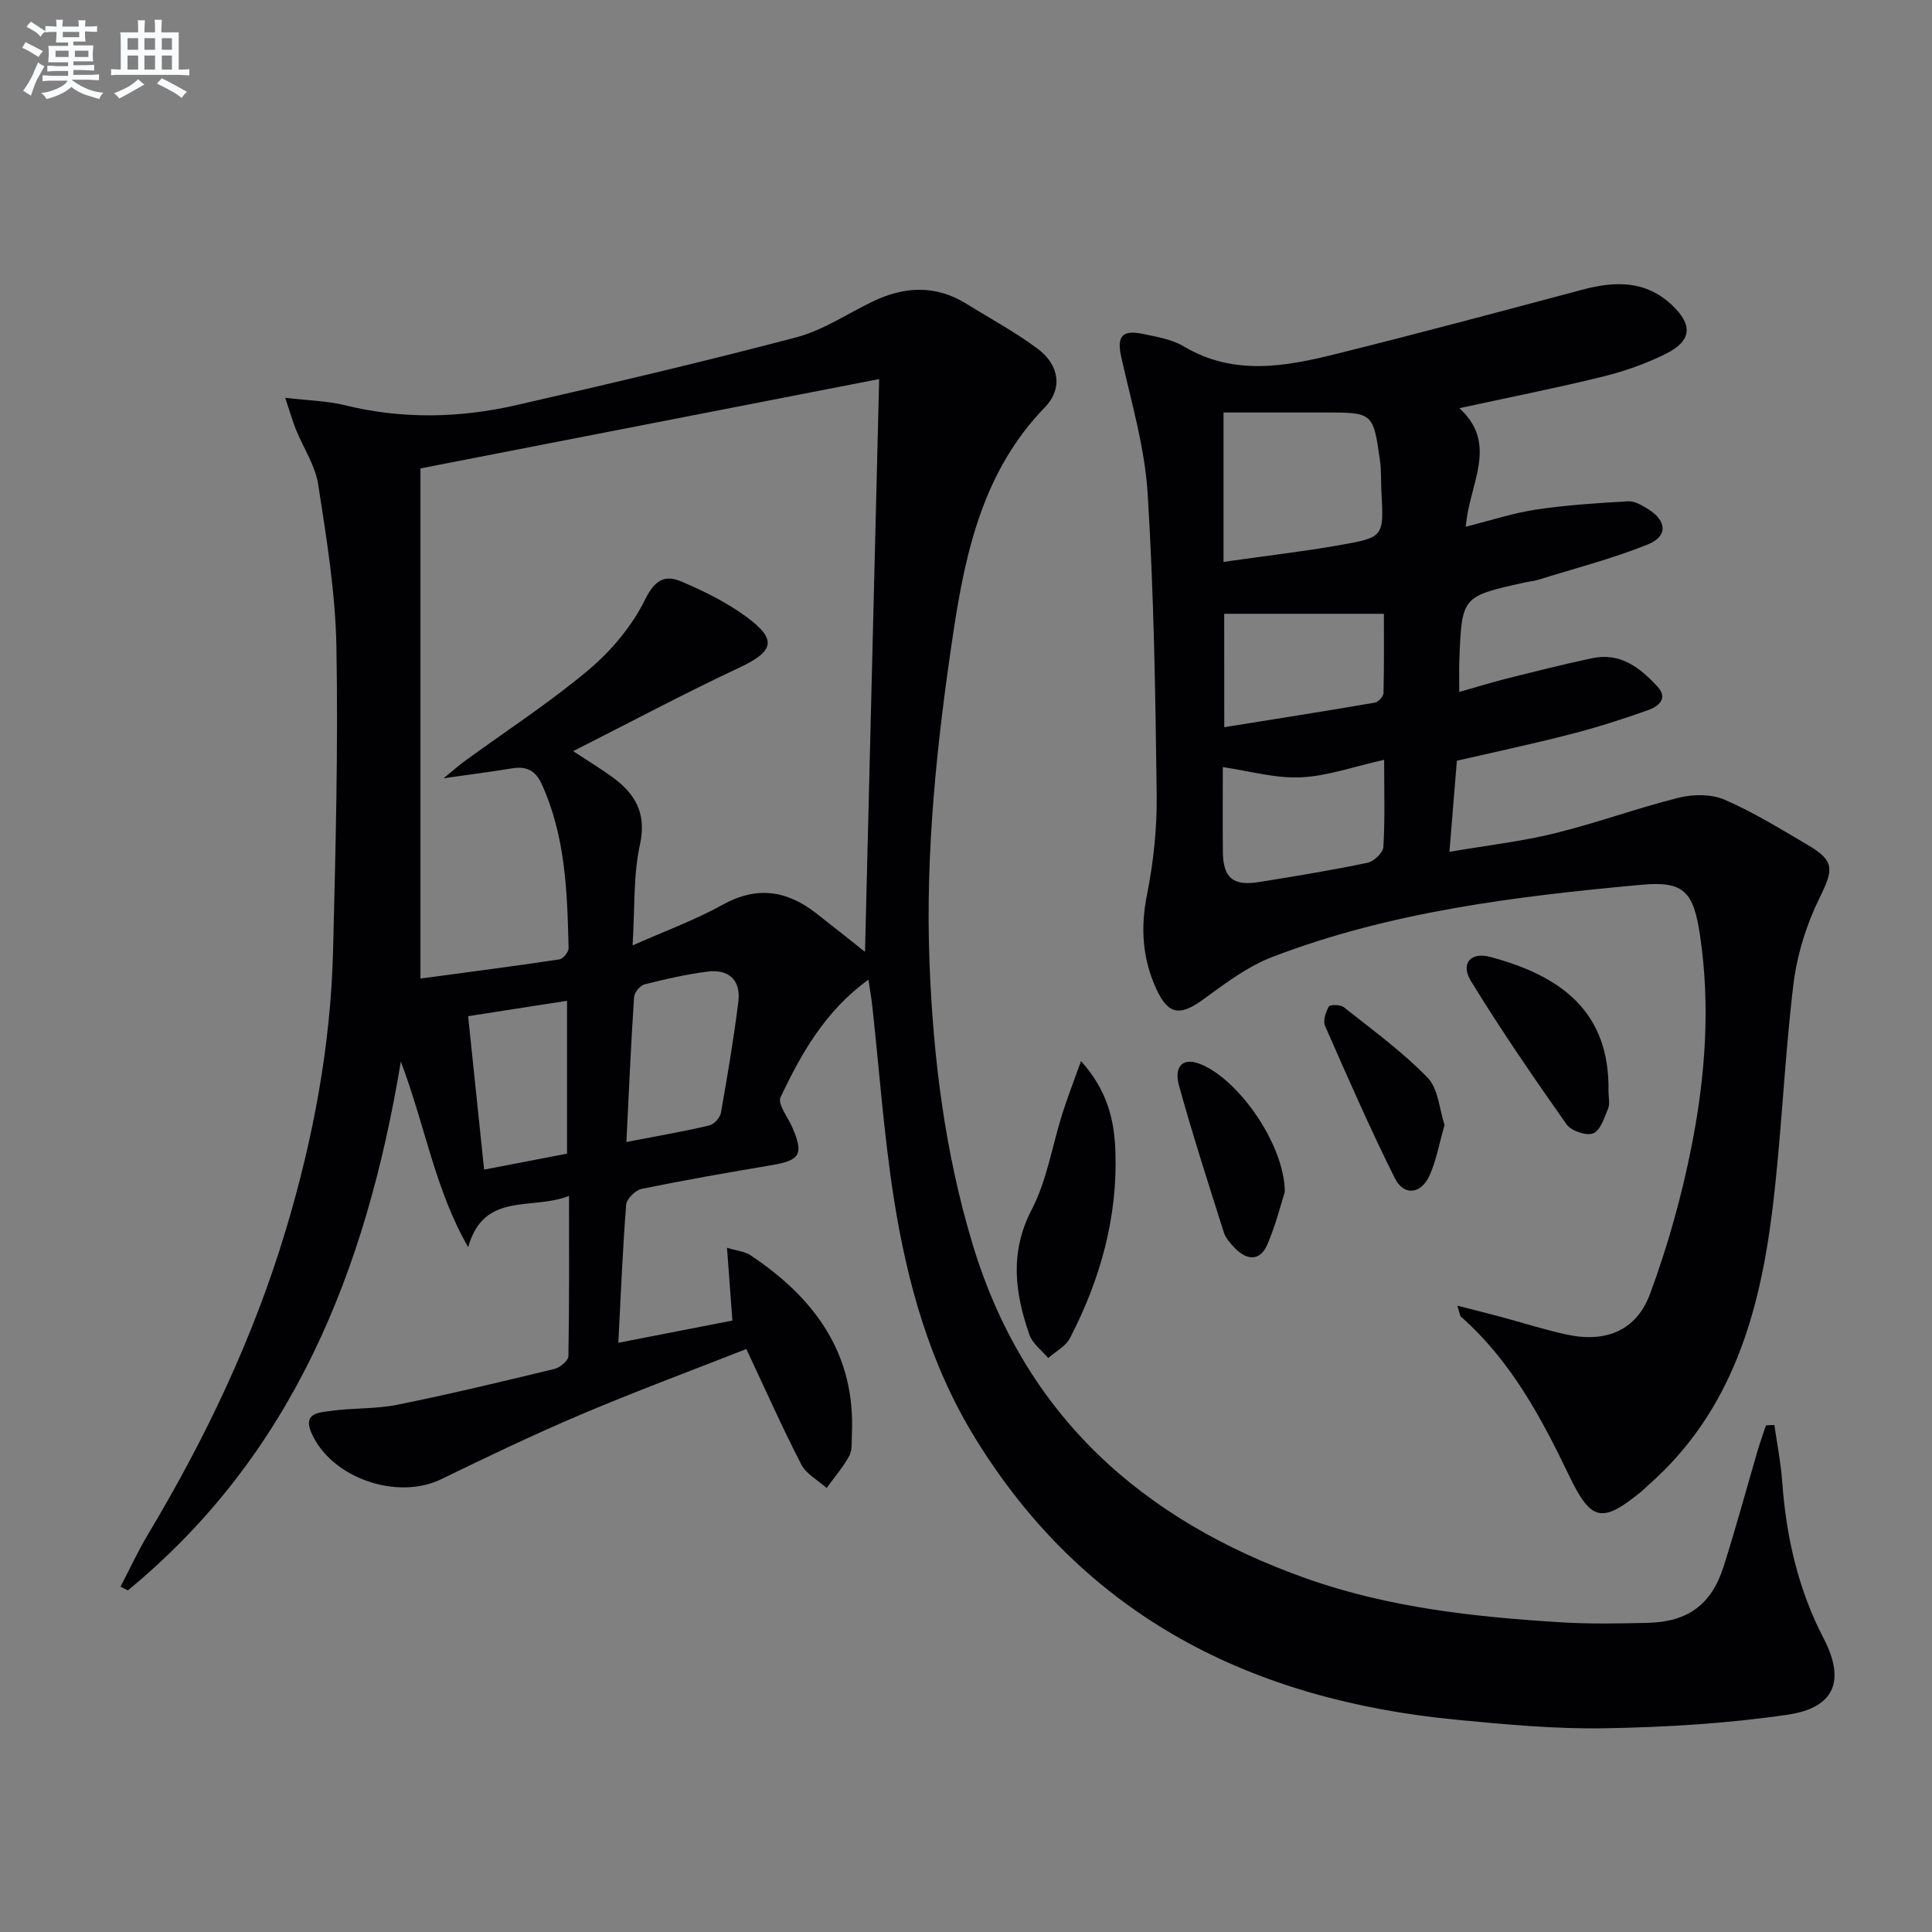
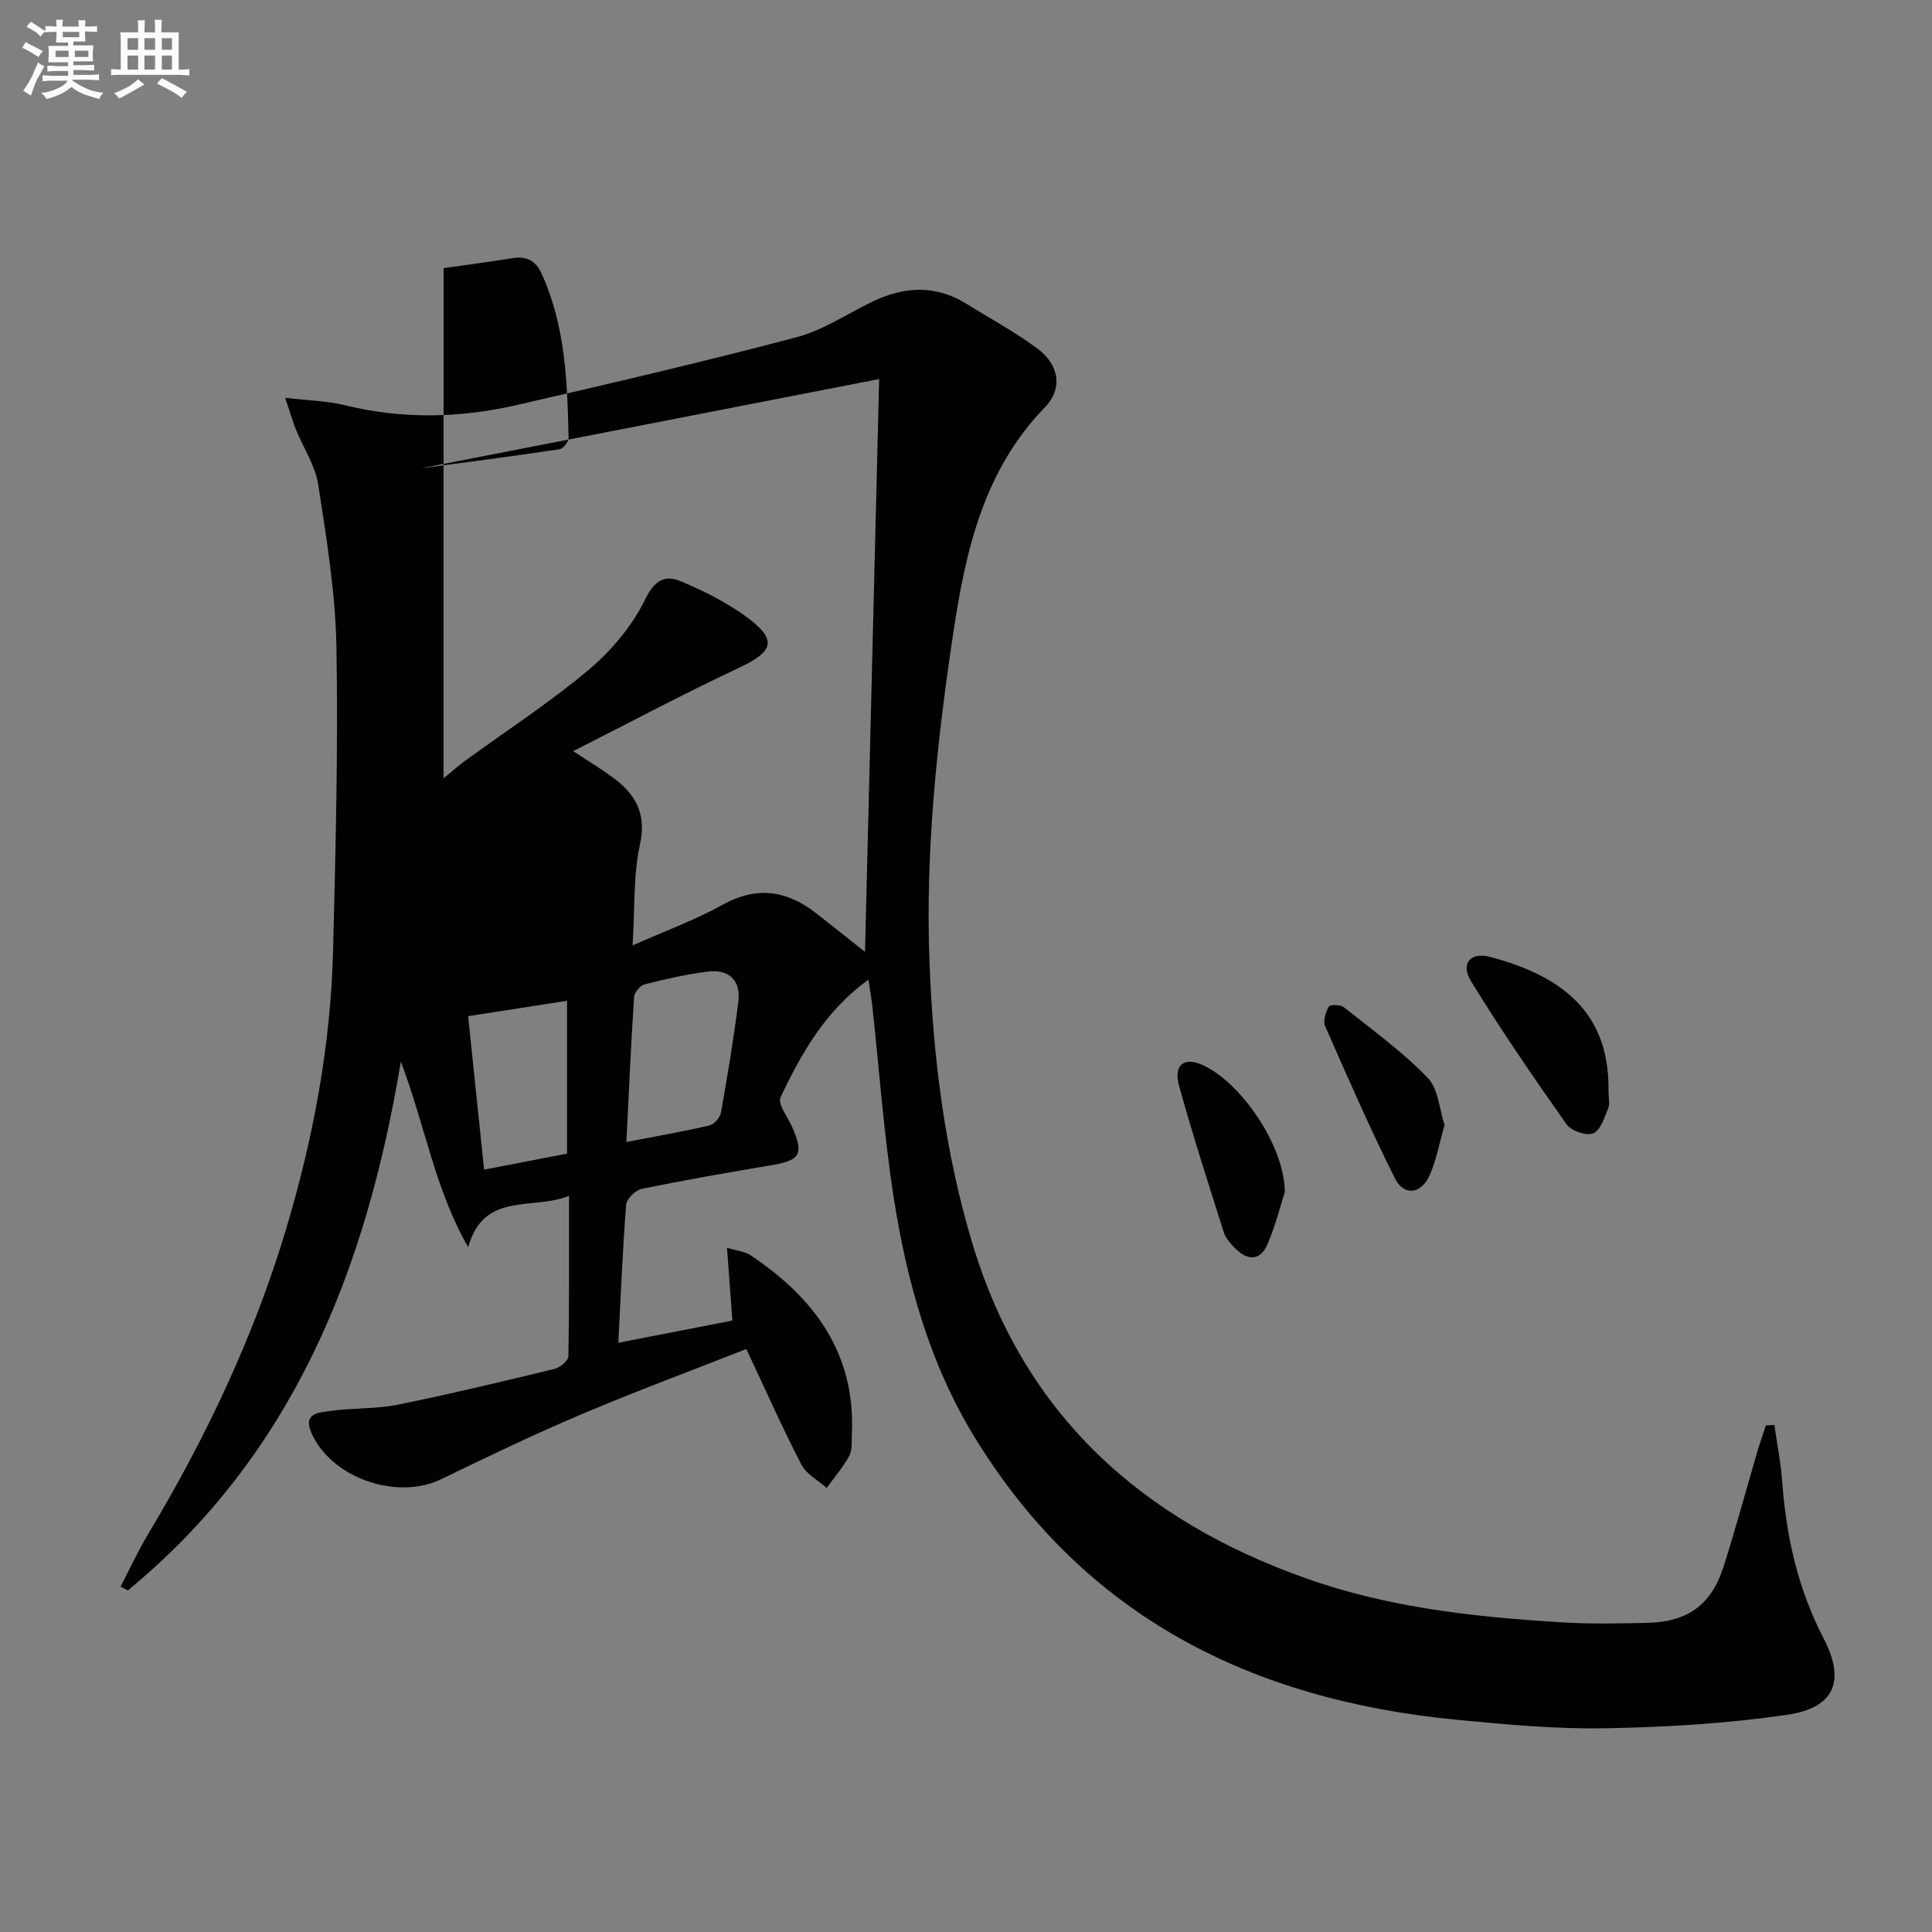
<svg xmlns="http://www.w3.org/2000/svg" enable-background="new 0 0 400 400" viewBox="0 0 400 400">
  <rect x="0" y="0" width="400" height="400" fill="#808080" stroke="none" />
  <g fill="#010103">
-     <path d="m367.37 295.04c.55 3.89 1.33 7.75 1.61 11.66.82 11.4 3.28 22.31 8.59 32.53 4.53 8.71 2.32 14.36-7.52 15.79-12.45 1.82-25.12 2.58-37.71 2.8-10.27.18-20.59-.78-30.84-1.77-42.21-4.08-76.86-21.21-99.68-58.43-9.38-15.3-14.06-32.25-16.79-49.71-2.05-13.11-2.98-26.4-4.43-39.61-.18-1.62-.47-3.24-.8-5.47-8.92 6.44-13.88 15.24-18.2 24.36-.65 1.38 1.52 4.11 2.43 6.2 2.41 5.57 1.66 6.84-4.24 7.84-9 1.52-17.99 3.08-26.93 4.91-1.29.26-3.12 2.07-3.22 3.27-.73 9.26-1.1 18.55-1.62 28.6 8.17-1.59 15.7-3.06 23.61-4.6-.35-4.79-.7-9.46-1.11-15.07 2.2.66 3.71.77 4.81 1.51 13.26 8.82 21.84 20.35 21.04 37.15-.07 1.49.12 3.21-.54 4.43-1.29 2.36-3.09 4.44-4.68 6.64-1.79-1.6-4.22-2.87-5.25-4.87-3.95-7.64-7.44-15.52-11.38-23.9-11.24 4.42-22.85 8.73-34.24 13.56-9.78 4.14-19.37 8.75-28.93 13.39-9.22 4.48-22.94-.31-26.93-9.72-1.72-4.06 1.81-4.09 3.96-4.4 4.59-.66 9.35-.38 13.88-1.29 10.9-2.2 21.73-4.8 32.54-7.42 1.15-.28 2.86-1.71 2.88-2.64.2-10.78.13-21.57.13-33.18-7.69 3.06-17.61-1-20.88 10.61-6.84-11.88-8.84-24.89-13.94-38.43-7.21 43.52-22.52 81.51-56.51 109.49-.51-.26-1.02-.51-1.53-.77 1.9-3.64 3.63-7.39 5.74-10.91 11.92-19.91 21.82-40.73 28.5-62.99 5.65-18.84 9.28-38.09 9.77-57.79.52-20.97 1.07-41.96.69-62.92-.2-11.22-2.05-22.45-3.77-33.58-.61-3.94-3.07-7.58-4.61-11.38-.7-1.73-1.21-3.55-2.22-6.57 4.92.58 8.72.64 12.32 1.53 11.89 2.93 23.78 2.68 35.57-.02 19.38-4.44 38.74-8.97 57.95-14.04 5.51-1.45 10.51-4.86 15.74-7.38 6.57-3.17 13.07-3.52 19.47.45 4.93 3.07 10.09 5.84 14.73 9.3 4.47 3.33 5.26 8.26 1.49 12.14-12.71 13.1-16.42 29.79-18.97 46.79-3.38 22.53-5.78 45.2-4.91 68.05.75 19.81 3.18 39.39 8.94 58.46 10.7 35.39 35.06 57.11 69.09 69.17 17.1 6.06 34.93 7.98 52.88 9.08 5.94.36 11.92.24 17.87.1 8.18-.2 13.1-3.76 15.59-11.53 2.53-7.89 4.68-15.9 7.01-23.86.54-1.85 1.19-3.66 1.79-5.49.59-.04 1.18-.06 1.76-.07zm-275.53-133.91c2.21-1.81 3.26-2.74 4.38-3.56 8.6-6.27 17.57-12.09 25.69-18.92 4.7-3.96 8.97-9.07 11.66-14.54 2.03-4.12 4.14-5.15 7.51-3.71 4.7 2 9.41 4.33 13.5 7.34 6.44 4.75 5.63 7.14-1.62 10.54-11.34 5.32-22.41 11.22-34.29 17.24 3.39 2.23 5.79 3.68 8.05 5.32 4.77 3.47 7.21 7.48 5.77 14.05-1.4 6.35-1.03 13.09-1.52 20.85 6.88-3.06 12.97-5.27 18.56-8.38 7.09-3.95 13.32-3.05 19.41 1.69 3.49 2.71 6.94 5.48 10.15 8.02.97-39.33 1.94-78.6 2.93-118.59-31.2 6.08-62.59 12.19-94.97 18.5v105.62c9.52-1.28 19.16-2.53 28.77-3.97.76-.11 1.92-1.53 1.9-2.32-.27-11.63-.63-23.27-5.64-34.14-1.23-2.66-3.16-3.56-5.99-3.1-4.23.7-8.48 1.24-14.25 2.06zm37.85 75.31c6.49-1.26 11.85-2.18 17.15-3.42.98-.23 2.23-1.59 2.41-2.59 1.36-7.66 2.66-15.35 3.62-23.07.54-4.36-1.94-6.74-6.27-6.21-4.43.54-8.81 1.56-13.14 2.65-.92.23-2.12 1.68-2.18 2.63-.64 9.58-1.06 19.17-1.59 30.01zm-32.77-26.05c1.12 10.72 2.19 21.03 3.31 31.77 6.2-1.19 11.8-2.27 17.17-3.31 0-10.85 0-21.05 0-31.65-6.96 1.08-13.45 2.09-20.48 3.19z" />
-     <path d="m301.71 270.32c3.4.87 6.17 1.55 8.91 2.29 4.64 1.24 9.23 2.74 13.92 3.73 7.92 1.67 14.26-.83 17.09-8.47 3.71-10.04 6.63-20.49 8.68-31 2.77-14.21 3.82-28.65 1.67-43.15-1.34-9.03-3.25-11.36-12.11-10.54-25.98 2.39-51.9 5.53-76.48 14.96-5.15 1.98-9.79 5.52-14.32 8.81-4.76 3.46-7.22 3.17-9.68-2.22-2.84-6.23-3.3-12.57-1.93-19.42 1.36-6.8 2.11-13.86 2.02-20.79-.26-20.79-.58-41.6-1.87-62.35-.59-9.48-3.36-18.86-5.46-28.21-.94-4.19.06-5.74 4.4-4.84 2.91.6 6.05 1.12 8.54 2.6 10.27 6.11 20.88 4.21 31.42 1.59 17.07-4.24 34.06-8.79 51.05-13.32 6.78-1.81 13.16-2 18.66 3.23 4.29 4.08 4.06 7.36-1.36 10.05-4.13 2.05-8.6 3.62-13.08 4.72-9.65 2.37-19.4 4.29-29.64 6.52 8.25 7.47 1.97 15.75 1.34 24.54 5.02-1.26 9.7-2.81 14.5-3.54 6.31-.95 12.71-1.35 19.09-1.72 1.35-.08 2.88.82 4.12 1.59 3.94 2.45 4.18 5.65-.05 7.35-7.34 2.95-15.06 4.94-22.64 7.3-.94.29-1.95.37-2.93.59-12.92 2.87-12.93 2.87-13.43 16.12-.08 1.98-.01 3.97-.01 6.52 3.43-.97 6.53-1.94 9.67-2.73 5.95-1.49 11.9-3.01 17.91-4.27 5.79-1.21 9.91 2.03 13.47 5.91 2.31 2.52.04 4.15-1.97 4.86-5.3 1.89-10.68 3.6-16.13 5-7.69 1.98-15.47 3.63-23.45 5.47-.49 6.05-.98 11.96-1.54 18.86 7.59-1.3 14.78-2.12 21.75-3.82 8.67-2.12 17.09-5.23 25.75-7.39 2.98-.74 6.73-.76 9.46.42 5.93 2.56 11.49 6 17.08 9.28 5.82 3.41 5.5 5.13 2.57 11.09-2.72 5.54-4.66 11.8-5.4 17.92-1.87 15.5-2.44 31.16-4.35 46.65-2.65 21.48-8.45 41.77-25.56 56.86-.5.44-.96.93-1.47 1.35-8.26 6.8-10.51 6.28-15.1-3.3-5.78-12.05-12.08-23.75-22.31-32.78-.28-.24-.3-.83-.8-2.32zm-48.39-153.99c8.46-1.2 16.29-2.11 24.04-3.47 9.19-1.6 9.15-1.77 8.65-11.03-.12-2.16 0-4.35-.3-6.48-1.4-9.95-1.44-9.95-11.55-9.95-6.91 0-13.82 0-20.84 0zm33.25 40.98c-6.36 1.42-11.79 3.39-17.29 3.63-5.26.24-10.6-1.32-16.11-2.12 0 5.56-.04 11.53.01 17.5.05 5.41 2.07 7.17 7.47 6.3 7.51-1.2 15.02-2.44 22.47-3.99 1.32-.27 3.22-2.07 3.29-3.25.35-5.76.16-11.55.16-18.07zm-33.1-6.75c10.7-1.72 20.96-3.33 31.19-5.09.71-.12 1.76-1.28 1.78-1.97.14-5.73.08-11.46.08-16.42-11.52 0-22.19 0-33.06 0 .01 7.21.01 14.79.01 23.48z" />
-     <path d="m223.81 219.68c5.58 6.21 6.9 12.43 7.12 18.66.49 13.72-3.14 26.61-9.42 38.73-.88 1.69-2.97 2.75-4.49 4.1-1.33-1.59-3.24-2.97-3.88-4.8-3.01-8.63-4.16-17.04.46-25.93 3.16-6.07 4.24-13.21 6.34-19.84 1.03-3.25 2.27-6.43 3.87-10.92z" />
+     <path d="m367.37 295.04c.55 3.89 1.33 7.75 1.61 11.66.82 11.4 3.28 22.31 8.59 32.53 4.53 8.71 2.32 14.36-7.52 15.79-12.45 1.82-25.12 2.58-37.71 2.8-10.27.18-20.59-.78-30.84-1.77-42.21-4.08-76.86-21.21-99.68-58.43-9.38-15.3-14.06-32.25-16.79-49.71-2.05-13.11-2.98-26.4-4.43-39.61-.18-1.62-.47-3.24-.8-5.47-8.92 6.44-13.88 15.24-18.2 24.36-.65 1.38 1.52 4.11 2.43 6.2 2.41 5.57 1.66 6.84-4.24 7.84-9 1.52-17.99 3.08-26.93 4.91-1.29.26-3.12 2.07-3.22 3.27-.73 9.26-1.1 18.55-1.62 28.6 8.17-1.59 15.7-3.06 23.61-4.6-.35-4.79-.7-9.46-1.11-15.07 2.2.66 3.71.77 4.81 1.51 13.26 8.82 21.84 20.35 21.04 37.15-.07 1.49.12 3.21-.54 4.43-1.29 2.36-3.09 4.44-4.68 6.64-1.79-1.6-4.22-2.87-5.25-4.87-3.95-7.64-7.44-15.52-11.38-23.9-11.24 4.42-22.85 8.73-34.24 13.56-9.78 4.14-19.37 8.75-28.93 13.39-9.22 4.48-22.94-.31-26.93-9.72-1.72-4.06 1.81-4.09 3.96-4.4 4.59-.66 9.35-.38 13.88-1.29 10.9-2.2 21.73-4.8 32.54-7.42 1.15-.28 2.86-1.71 2.88-2.64.2-10.78.13-21.57.13-33.18-7.69 3.06-17.61-1-20.88 10.61-6.84-11.88-8.84-24.89-13.94-38.43-7.21 43.52-22.52 81.51-56.51 109.49-.51-.26-1.02-.51-1.53-.77 1.9-3.64 3.63-7.39 5.74-10.91 11.92-19.91 21.82-40.73 28.5-62.99 5.65-18.84 9.28-38.09 9.77-57.79.52-20.97 1.07-41.96.69-62.92-.2-11.22-2.05-22.45-3.77-33.58-.61-3.94-3.07-7.58-4.61-11.38-.7-1.73-1.21-3.55-2.22-6.57 4.92.58 8.72.64 12.32 1.53 11.89 2.93 23.78 2.68 35.57-.02 19.38-4.44 38.74-8.97 57.95-14.04 5.51-1.45 10.51-4.86 15.74-7.38 6.57-3.17 13.07-3.52 19.47.45 4.93 3.07 10.09 5.84 14.73 9.3 4.47 3.33 5.26 8.26 1.49 12.14-12.71 13.1-16.42 29.79-18.97 46.79-3.38 22.53-5.78 45.2-4.91 68.05.75 19.81 3.18 39.39 8.94 58.46 10.7 35.39 35.06 57.11 69.09 69.17 17.1 6.06 34.93 7.98 52.88 9.08 5.94.36 11.92.24 17.87.1 8.18-.2 13.1-3.76 15.59-11.53 2.53-7.89 4.68-15.9 7.01-23.86.54-1.85 1.19-3.66 1.79-5.49.59-.04 1.18-.06 1.76-.07zm-275.53-133.91c2.21-1.81 3.26-2.74 4.38-3.56 8.6-6.27 17.57-12.09 25.69-18.92 4.7-3.96 8.97-9.07 11.66-14.54 2.03-4.12 4.14-5.15 7.51-3.71 4.7 2 9.41 4.33 13.5 7.34 6.44 4.75 5.63 7.14-1.62 10.54-11.34 5.32-22.41 11.22-34.29 17.24 3.39 2.23 5.79 3.68 8.05 5.32 4.77 3.47 7.21 7.48 5.77 14.05-1.4 6.35-1.03 13.09-1.52 20.85 6.88-3.06 12.97-5.27 18.56-8.38 7.09-3.95 13.32-3.05 19.41 1.69 3.49 2.71 6.94 5.48 10.15 8.02.97-39.33 1.94-78.6 2.93-118.59-31.2 6.08-62.59 12.19-94.97 18.5c9.52-1.28 19.16-2.53 28.77-3.97.76-.11 1.92-1.53 1.9-2.32-.27-11.63-.63-23.27-5.64-34.14-1.23-2.66-3.16-3.56-5.99-3.1-4.23.7-8.48 1.24-14.25 2.06zm37.85 75.31c6.49-1.26 11.85-2.18 17.15-3.42.98-.23 2.23-1.59 2.41-2.59 1.36-7.66 2.66-15.35 3.62-23.07.54-4.36-1.94-6.74-6.27-6.21-4.43.54-8.81 1.56-13.14 2.65-.92.23-2.12 1.68-2.18 2.63-.64 9.58-1.06 19.17-1.59 30.01zm-32.77-26.05c1.12 10.72 2.19 21.03 3.31 31.77 6.2-1.19 11.8-2.27 17.17-3.31 0-10.85 0-21.05 0-31.65-6.96 1.08-13.45 2.09-20.48 3.19z" />
    <path d="m333.02 226.02c0 1.16.33 2.46-.07 3.46-.77 1.9-1.59 4.56-3.1 5.17-1.41.57-4.56-.51-5.52-1.87-6.84-9.71-13.57-19.52-19.78-29.65-2.21-3.61-.1-6.1 3.95-5.02 14.96 3.98 24.83 11.54 24.52 27.91z" />
    <path d="m266.01 246.76c-.79 2.46-1.86 6.81-3.61 10.88-1.51 3.51-4.22 3.35-6.73.76-.91-.94-1.9-2.02-2.28-3.22-3.2-10.1-6.46-20.18-9.28-30.39-1.09-3.94.72-5.69 3.79-4.7 7.84 2.53 18.02 16.43 18.11 26.67z" />
    <path d="m299.08 232.93c-1.13 3.9-1.72 7.38-3.13 10.49-1.74 3.83-5.31 4.23-7.15.54-5.17-10.34-9.8-20.95-14.45-31.53-.47-1.07.11-2.88.76-4.03.25-.44 2.41-.42 3.11.13 5.92 4.7 12.1 9.18 17.33 14.58 2.26 2.3 2.46 6.61 3.53 9.82z" />
  </g>
  <path d="m6.8 9.5c.6.3 1.3.7 2.1 1.1-.4.4-.7.8-.9 1.2-.7-.4-1.3-.8-1.8-1.1s-1.1-.6-1.6-.8c.2-.4.5-.8.7-1.2.4.2.8.5 1.5.8zm.9 6.9c-.3.6-.5 1.1-.7 1.7s-.4 1.1-.6 1.7c-.6-.4-1.1-.7-1.6-1 .7-1 1.2-1.8 1.5-2.4.3-.5.6-1.1.8-1.7.3-.6.5-1.2.8-1.8.3.3.8.6 1.3.8-.7 1.3-1.2 2.2-1.5 2.7zm.1-11c.4.3 1 .7 1.7 1.1-.5.2-.8.6-1.1 1.1-.5-.6-1-1-1.4-1.2s-.9-.6-1.5-.8c.2-.4.5-.7.9-1.1.5.3.9.6 1.4.9zm10.5 13.1c1 .4 2 .6 3.1.7-.4.4-.7.8-.8 1.3-.9-.2-1.9-.6-3-.9-1-.4-2-.9-2.8-1.6-.5.4-1.1.9-1.9 1.3s-1.9.9-3.3 1.2c-.1-.3-.5-.8-1.1-1.3 1 0 2.1-.3 3.2-.8 1.2-.5 1.9-1 2.3-1.7h-3.2c-.4 0-1 0-2 .1v-1.2c1 0 1.7.1 2 .1h3.3v-1h-2.3c-.2 0-.9 0-2 .1v-1.2c1.2 0 1.9.1 2 .1h2.3v-.8h-4.1c0-.7.1-1.2.1-1.6 0-.5 0-1.1-.1-1.8h4.1v-.7h-2.5c0-.6.1-1.1.1-1.6v-.6h-.5c-.4 0-1 0-1.8.1v-1.3c1.2 0 1.9.1 2.1.1h.2c0-.3 0-.8-.1-1.4h1.4c0 .6-.1 1-.1 1.4h3.4c0-.4 0-.8-.1-1.3h1.5c0 .4-.1.9-.1 1.3.7 0 1.5 0 2.5-.1v1.2c-1 0-1.8-.1-2.5-.1v.6c0 .3 0 .8.1 1.5h-2.5v.8h4.1c0 .8-.1 1.3-.1 1.8s0 1 .1 1.5h-4.1v.8h1.4c.8 0 1.8 0 2.9-.1v1.2c-1 0-1.9-.1-2.8-.1h-1.5v1h3.2c.3 0 1 0 2.1-.1v1.2c-1.1 0-1.8-.1-2.1-.1h-3.4l-.1.1c1.4 1 2.4 1.5 3.4 1.9zm-4.1-6.7v-1.3h-2.7v1.3zm2.2-4.1v-1.1h-3.4v1.1zm1.9 4.1v-1.3h-2.8v1.3z" fill="#fafbfc" />
  <path d="m37 6.7v2.3 5.4c1 0 1.8 0 2.2-.1v1.3c-.6 0-1.5-.1-2.5-.1h-11.9c-.7 0-1.3 0-1.8.1v-1.3c.5 0 1.1.1 2 .1v-5.2c0-1 0-1.8-.1-2.5h3.7c0-1.3 0-2.1-.1-2.5h1.5c0 .4-.1 1.3-.1 2.5h2.2c0-1.2 0-2.1-.1-2.6h1.5c0 .4-.1 1.3-.1 2.6zm-12.3 13.7c-.3-.4-.7-.8-1.1-1.1 1.1-.4 2.1-.9 2.9-1.3.8-.5 1.5-1 2.1-1.6.4.4.9.8 1.3 1.1-2.5 1.4-4.2 2.4-5.2 2.9zm3.9-10.1v-2.4h-2.2v2.4zm0 4.1v-2.9h-2.2v2.9zm3.5-4.1v-2.4h-2.2v2.4zm0 4.1v-2.9h-2.2v2.9zm.4 2.9 1-1.1c.6.3 1.4.7 2.5 1.3s2 1.1 2.7 1.5c-.4.4-.8.8-1.1 1.3-.8-.8-2.5-1.7-5.1-3zm3.1-7v-2.4h-2.1v2.4zm0 4.1v-2.9h-2.1v2.9z" fill="#fafbfc" />
</svg>